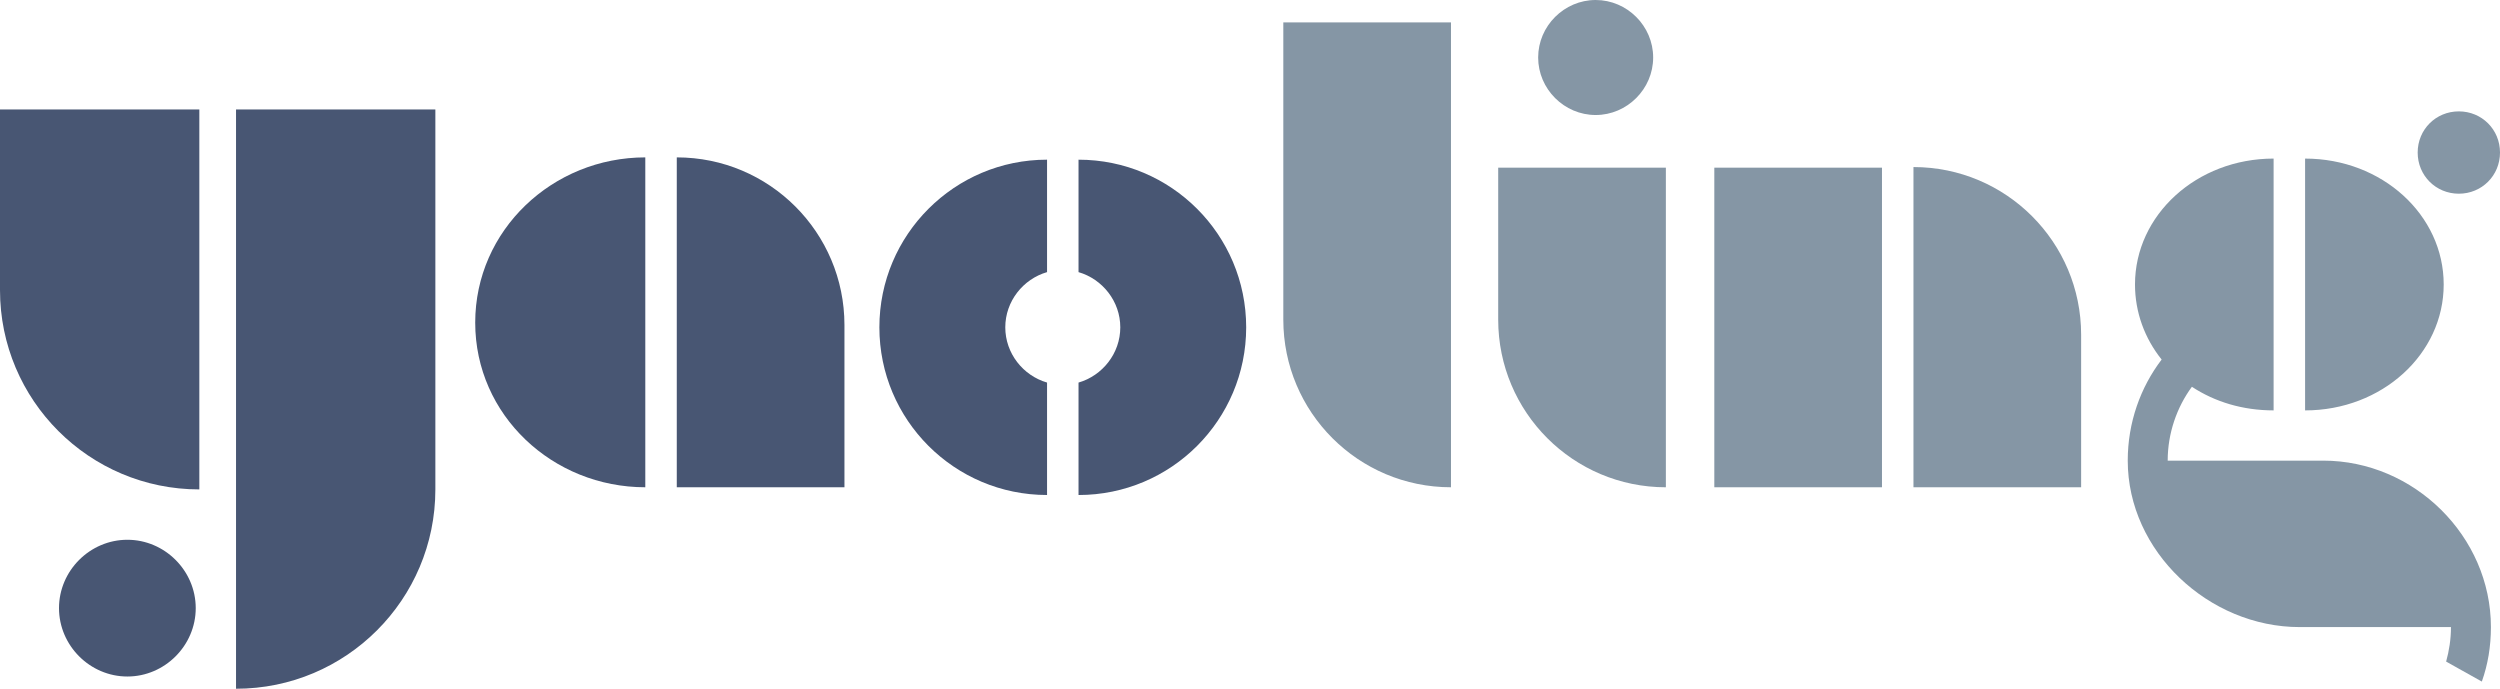
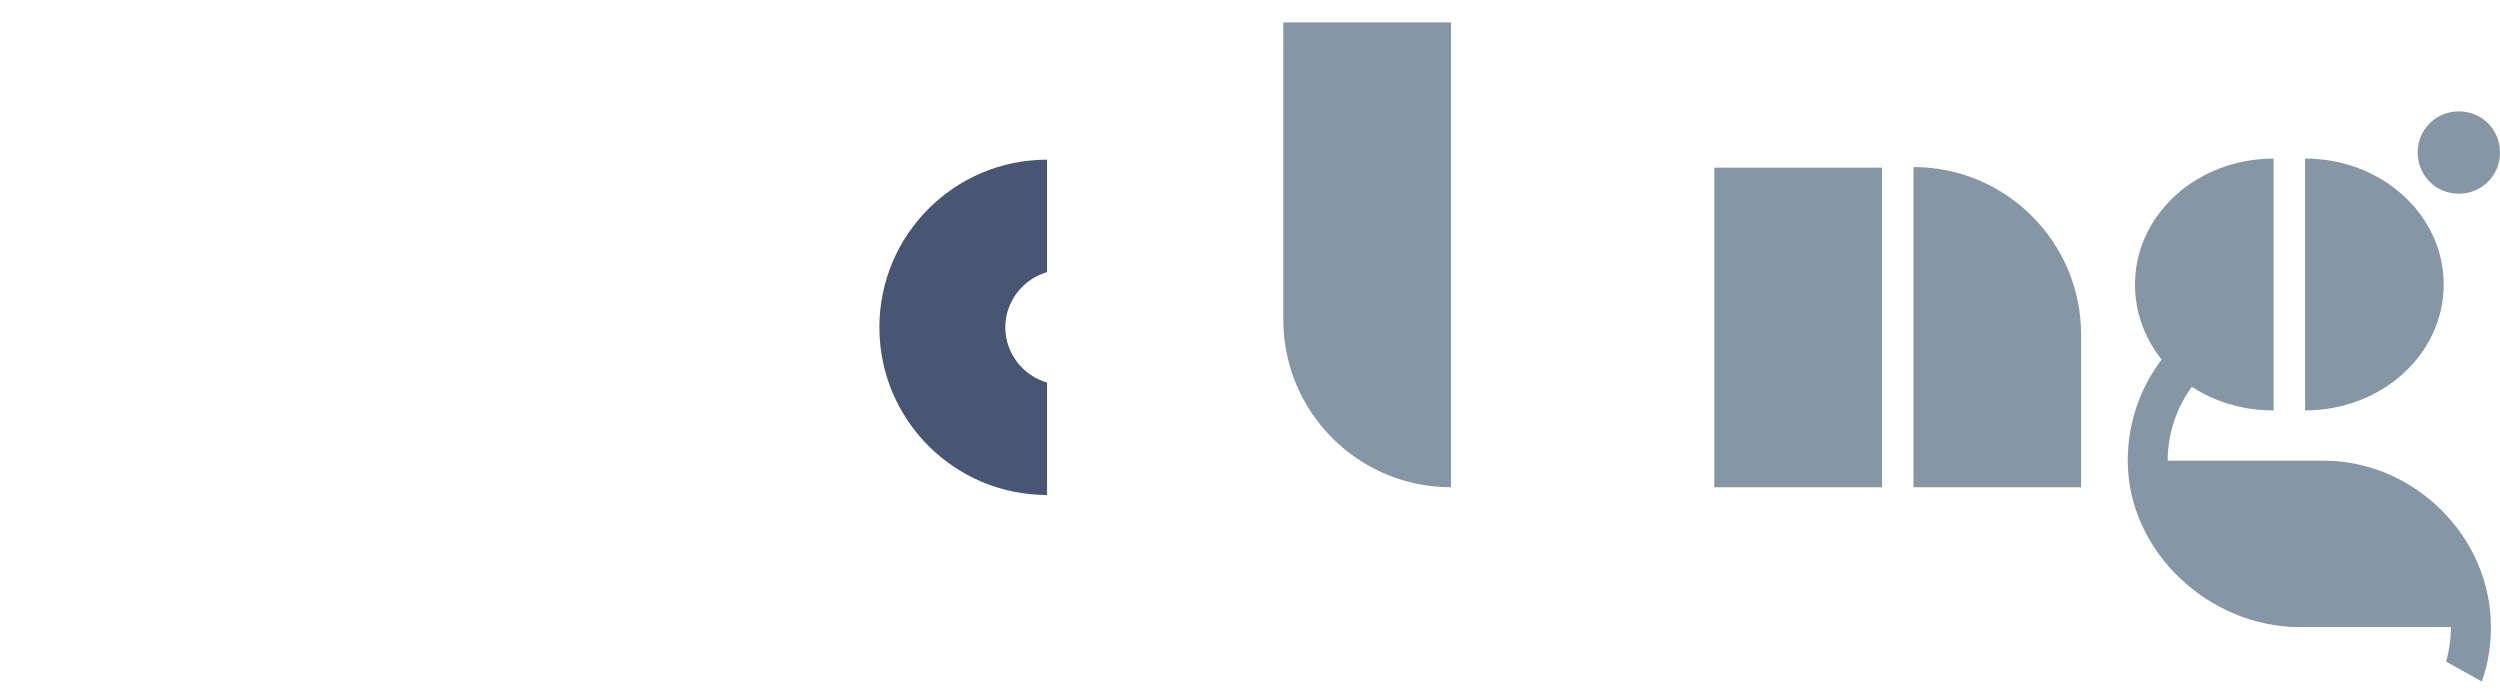
<svg xmlns="http://www.w3.org/2000/svg" id="Calque_2" data-name="Calque 2" viewBox="0 0 1615.49 445.06">
  <defs>
    <style>
      .cls-1 {
        fill: #8596a5;
      }

      .cls-2 {
        fill: #485673;
      }
    </style>
  </defs>
  <g id="Calque_1-2" data-name="Calque 1">
    <g>
-       <path class="cls-2" d="M437.33,314.87V101.7c59.84,0,108.35,48.5,108.35,108.35v104.82h-108.35ZM416.99,314.87c-59.84,0-109.91-46.55-109.91-106.39s50.07-106.78,109.91-106.78v213.18h0Z" />
      <path class="cls-1" d="M937.62,14.47v300.4c-59.85,0-108.35-48.5-108.35-108.34V14.47h108.35Z" />
-       <path class="cls-1" d="M1031.11,0c20.34,0,37.16,16.82,37.16,37.15s-16.82,37.17-37.16,37.17-37.16-16.82-37.16-37.17S1010.78,0,1031.11,0M1076.48,108.35v206.53c-59.84,0-108.35-48.5-108.35-108.35v-98.18h108.35Z" />
      <path class="cls-1" d="M1236.47,314.87V107.95c59.84,0,108.35,48.51,108.35,108.35v98.57h-108.35ZM1107.78,108.35h108.35v206.53h-108.35V108.35h0Z" />
      <path class="cls-1" d="M1588.89,71.97c14.86,0,26.6,11.73,26.6,26.6s-11.74,26.6-26.6,26.6-26.6-11.74-26.6-26.6,11.74-26.6,26.6-26.6M1489.54,102.48c49.67,0,89.57,36.38,89.57,81.36s-39.9,81.36-89.57,81.36V102.48h0ZM1469.2,265.19c-19.95,0-37.94-5.47-52.81-15.26-9.77,13.3-15.64,30.12-15.64,47.73h100.52c58.68,0,108.35,48.89,108.35,107.56,0,12.51-1.96,24.25-5.87,35.2l-23.07-12.9c1.95-7.04,3.12-14.47,3.12-22.3h-97.78c-58.67,0-111.08-48.9-111.08-107.56,0-24.65,8.21-47.33,21.9-65.33-10.95-13.69-17.21-30.51-17.21-48.5,0-44.98,39.9-81.36,89.57-81.36v162.71h0Z" />
      <path class="cls-2" d="M649.61,211.52c0-16.82,11.51-31.2,26.99-35.68v-72.66c-59.84,0-108.35,48.5-108.35,108.34s48.5,108.35,108.35,108.35v-72.66c-15.48-4.49-26.99-18.87-26.99-35.69h0Z" />
-       <path class="cls-2" d="M696.94,103.18v72.67c15.48,4.49,26.99,18.87,26.99,35.68s-11.51,31.2-26.99,35.69v72.66c59.85,0,108.34-48.51,108.34-108.35s-48.5-108.34-108.34-108.34h0Z" />
-       <path class="cls-2" d="M128.81,70.73v245.53C57.67,316.26,0,258.6,0,187.45v-116.73h128.81ZM82.31,437.16c-24.18,0-44.18-20-44.18-44.19s20-44.17,44.18-44.17,44.17,20,44.17,44.17-20,44.19-44.17,44.19h0ZM281.33,70.73v245.53c0,71.14-57.67,128.8-128.81,128.8V70.73h128.81Z" />
    </g>
  </g>
</svg>